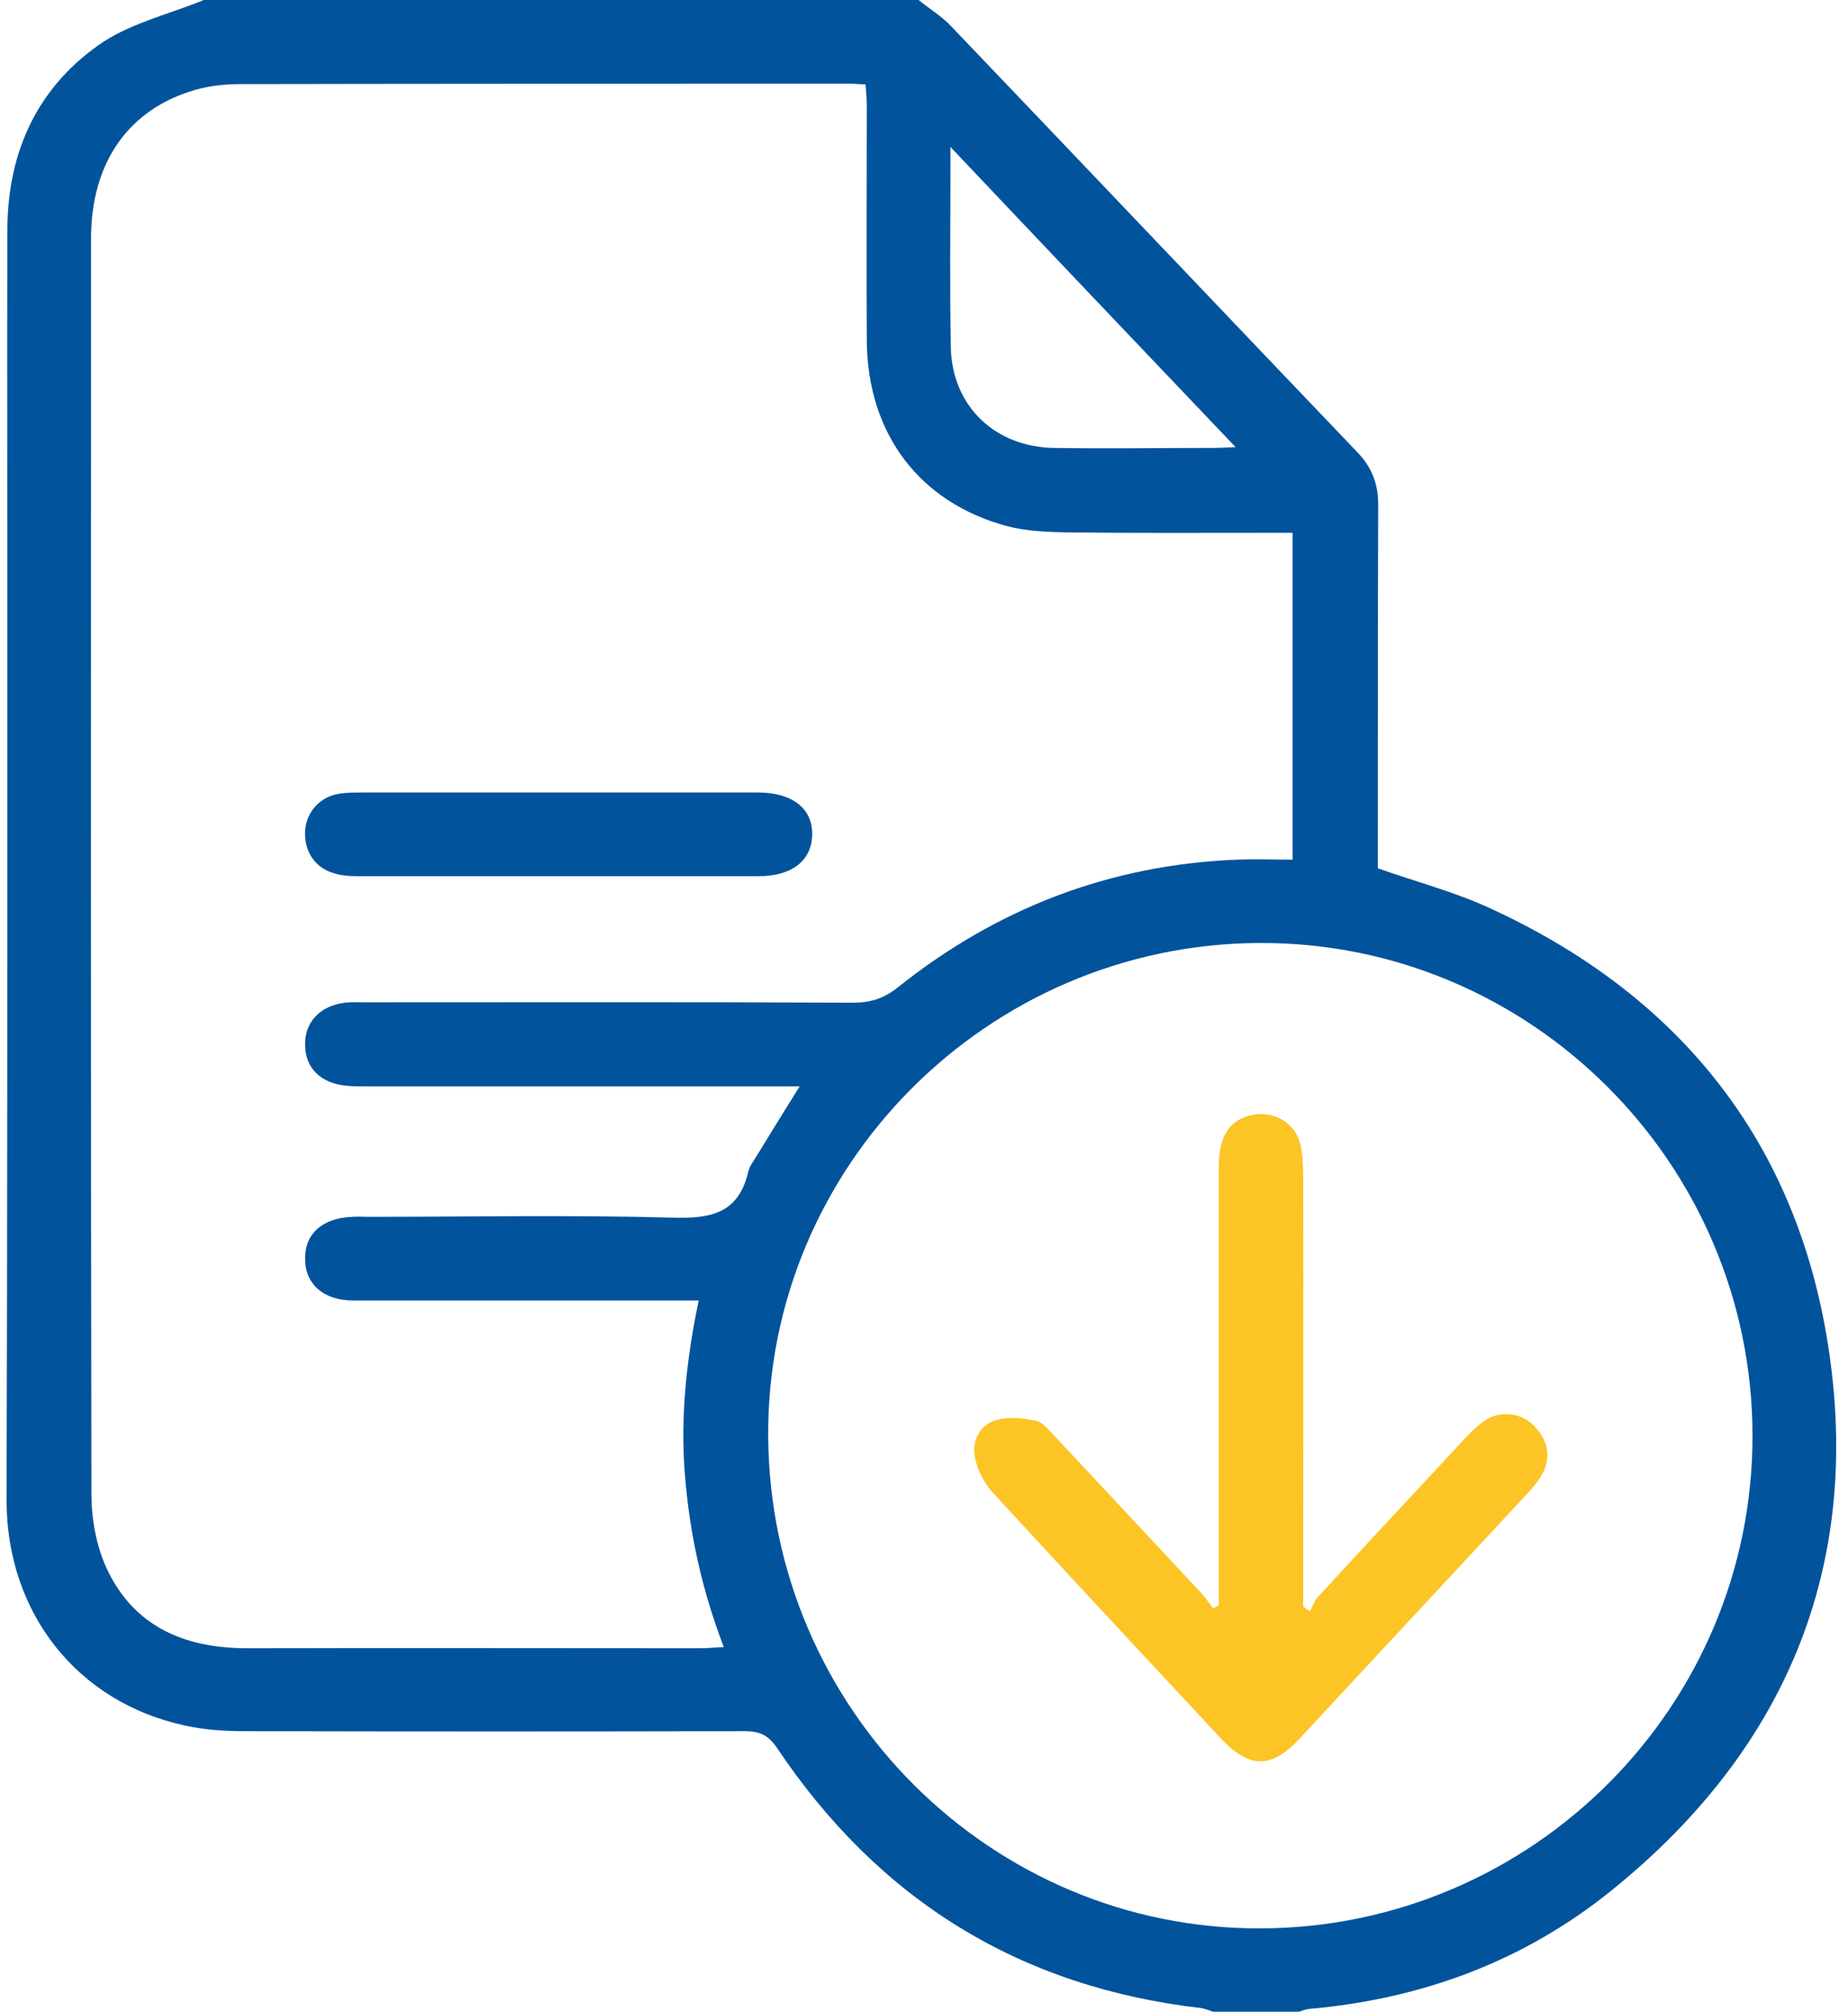
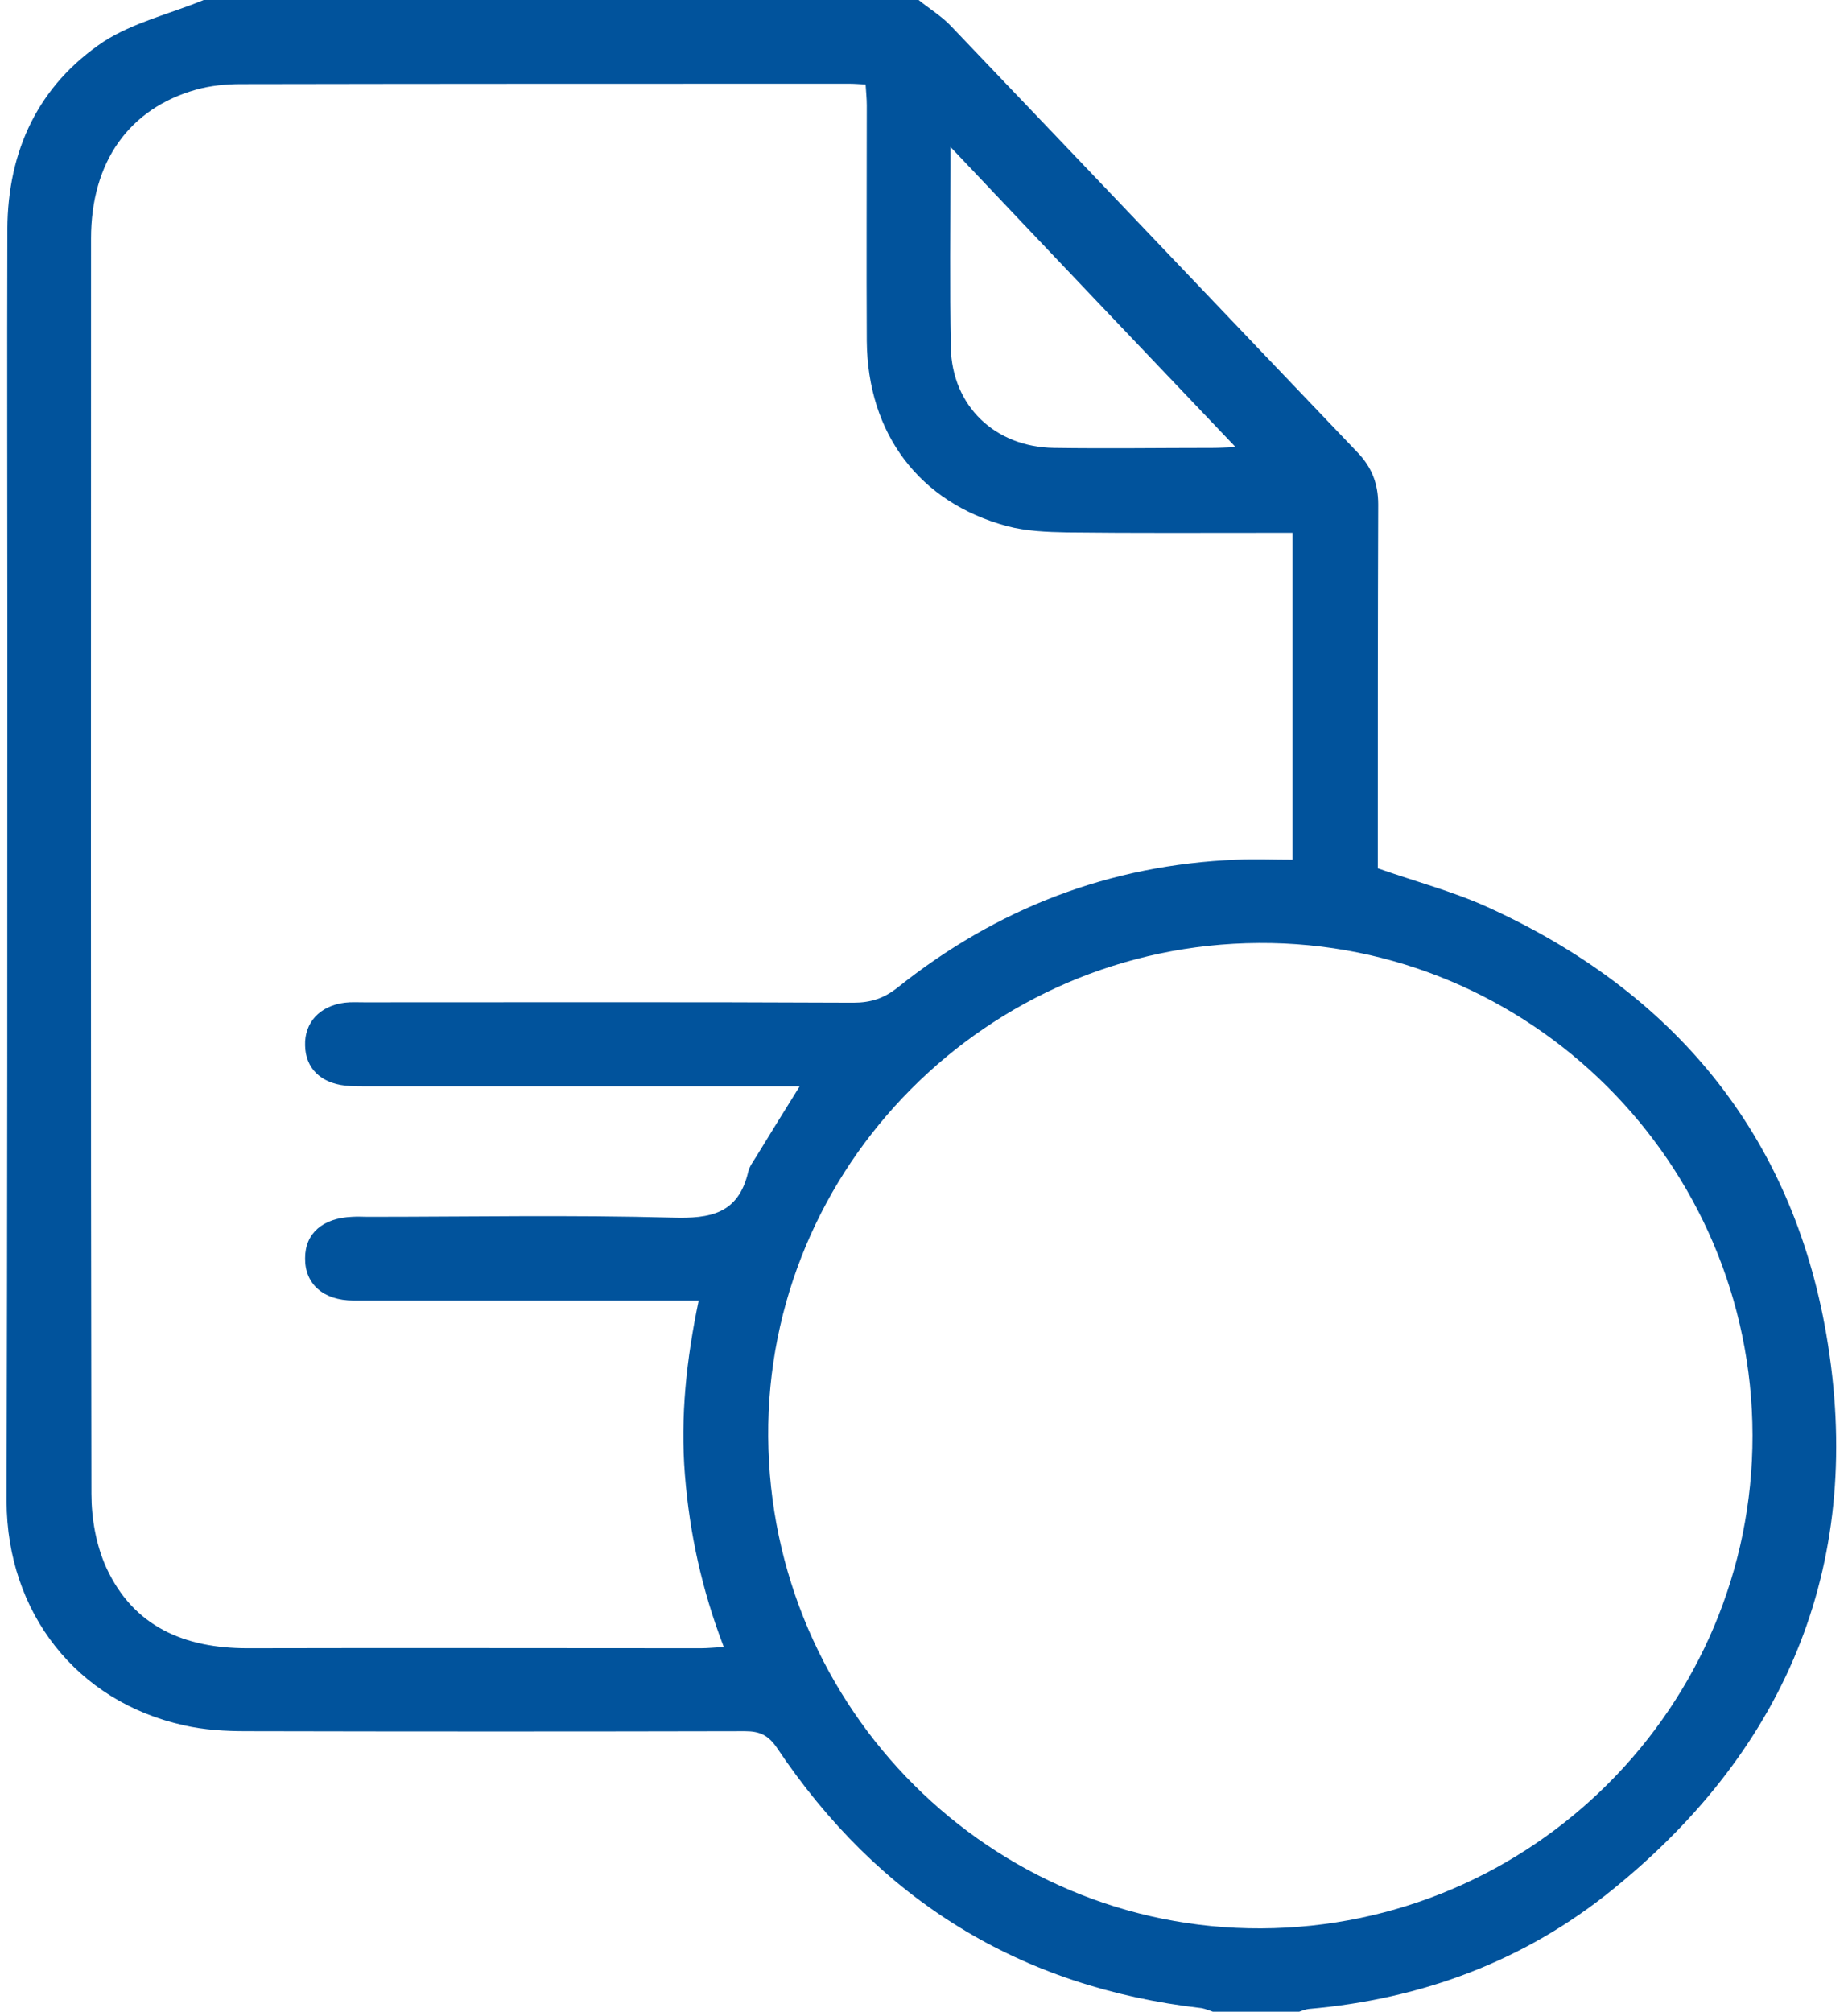
<svg xmlns="http://www.w3.org/2000/svg" width="68" height="74" viewBox="0 0 68 74" fill="none">
  <path d="M33.802 0C34.207 0.332 34.67 0.607 35.016 0.983C39.988 6.186 44.946 11.403 49.932 16.621C50.467 17.17 50.713 17.777 50.713 18.558C50.698 22.778 50.698 26.984 50.698 31.204C50.698 31.465 50.698 31.725 50.698 31.941C52.1 32.433 53.473 32.794 54.745 33.372C61.581 36.48 65.932 41.712 67.204 49.097C68.62 57.336 65.859 64.23 59.341 69.505C56.104 72.136 52.317 73.538 48.154 73.899C48.039 73.913 47.923 73.957 47.807 74C46.752 74 45.683 74 44.628 74C44.498 73.957 44.368 73.899 44.223 73.87C37.517 73.104 32.328 69.881 28.585 64.288C28.267 63.825 27.949 63.681 27.414 63.681C21.3 63.695 15.187 63.695 9.059 63.681C8.293 63.681 7.512 63.637 6.761 63.464C2.829 62.596 0.257 59.33 0.242 55.225C0.271 44.516 0.271 33.763 0.271 23.024C0.271 18.153 0.257 13.297 0.271 8.426C0.286 5.536 1.413 3.136 3.812 1.532C4.911 0.824 6.269 0.506 7.498 0C16.271 0 25.044 0 33.802 0ZM29.423 39.963C29.004 39.963 28.729 39.963 28.455 39.963C23.468 39.963 18.482 39.963 13.496 39.963C13.236 39.963 12.961 39.963 12.701 39.934C11.79 39.833 11.241 39.284 11.227 38.46C11.198 37.621 11.761 37 12.686 36.884C12.918 36.855 13.163 36.87 13.409 36.87C19.407 36.87 25.405 36.855 31.403 36.884C32.039 36.884 32.531 36.725 33.036 36.321C36.679 33.416 40.827 31.811 45.509 31.623C46.189 31.595 46.883 31.623 47.562 31.623C47.562 27.577 47.562 23.616 47.562 19.599C47.244 19.599 46.969 19.599 46.709 19.599C44.223 19.599 41.752 19.613 39.266 19.584C38.529 19.57 37.763 19.541 37.054 19.353C33.831 18.486 31.924 15.956 31.895 12.545C31.88 9.655 31.895 6.764 31.895 3.873C31.895 3.628 31.866 3.368 31.851 3.107C31.591 3.093 31.432 3.079 31.259 3.079C23.786 3.079 16.328 3.079 8.856 3.093C8.307 3.093 7.743 3.151 7.223 3.295C4.752 3.989 3.35 5.955 3.35 8.773C3.35 24.166 3.335 39.558 3.364 54.951C3.364 55.861 3.538 56.844 3.913 57.668C4.911 59.836 6.789 60.631 9.102 60.631C14.666 60.617 20.231 60.631 25.795 60.631C26.041 60.631 26.301 60.602 26.634 60.588C25.824 58.477 25.376 56.411 25.203 54.257C25.029 52.104 25.261 49.993 25.709 47.84C25.405 47.84 25.159 47.84 24.928 47.84C20.953 47.84 16.979 47.84 13.004 47.84C11.891 47.84 11.212 47.218 11.227 46.279C11.227 45.368 11.877 44.805 12.961 44.761C13.149 44.747 13.351 44.761 13.539 44.761C17.268 44.761 21.011 44.689 24.74 44.79C26.142 44.834 27.168 44.646 27.53 43.114C27.573 42.911 27.718 42.724 27.833 42.536C28.325 41.726 28.831 40.917 29.423 39.963ZM46.406 70.936C56.393 70.893 64.501 62.77 64.486 52.797C64.472 42.781 56.291 34.63 46.319 34.688C36.317 34.745 28.195 42.926 28.267 52.855C28.339 62.871 36.476 70.979 46.406 70.936ZM34.973 5.405C34.973 5.81 34.973 5.969 34.973 6.143C34.973 8.354 34.944 10.565 34.987 12.777C35.031 14.944 36.621 16.448 38.789 16.477C40.74 16.506 42.691 16.477 44.628 16.477C44.859 16.477 45.09 16.462 45.466 16.448C41.94 12.748 38.529 9.163 34.973 5.405Z" fill="#01539C" />
-   <path d="M20.491 32.23C18.063 32.23 15.635 32.23 13.193 32.23C12.889 32.23 12.557 32.216 12.268 32.115C11.574 31.912 11.184 31.291 11.227 30.568C11.27 29.86 11.776 29.311 12.484 29.195C12.773 29.152 13.062 29.152 13.351 29.152C18.136 29.152 22.934 29.152 27.718 29.152C27.79 29.152 27.863 29.152 27.935 29.152C29.163 29.166 29.9 29.744 29.886 30.698C29.871 31.652 29.149 32.23 27.92 32.23C25.449 32.23 22.963 32.23 20.491 32.23Z" fill="#01539C" />
-   <path d="M44.845 59.056C44.845 58.766 44.845 58.492 44.845 58.203C44.845 53.115 44.845 48.042 44.845 42.955C44.845 41.798 45.221 41.206 46.059 41.018C46.81 40.844 47.605 41.264 47.822 42.001C47.923 42.348 47.938 42.709 47.952 43.07C47.967 48.158 47.952 53.231 47.952 58.318C47.952 58.579 47.952 58.839 47.952 59.099C48.039 59.157 48.111 59.215 48.198 59.272C48.299 59.084 48.371 58.868 48.516 58.723C50.308 56.772 52.115 54.835 53.921 52.898C54.153 52.653 54.398 52.407 54.673 52.234C55.236 51.872 56.002 51.974 56.465 52.465C56.942 52.971 57.087 53.563 56.769 54.185C56.624 54.459 56.422 54.705 56.205 54.936C53.401 57.957 50.597 60.963 47.793 63.984C46.781 65.068 45.958 65.054 44.931 63.955C42.127 60.949 39.309 57.928 36.52 54.893C36.202 54.546 35.956 54.055 35.869 53.578C35.754 52.985 36.072 52.422 36.621 52.248C37.083 52.103 37.633 52.161 38.124 52.263C38.384 52.32 38.615 52.638 38.832 52.855C40.624 54.763 42.417 56.685 44.209 58.608C44.368 58.781 44.498 58.983 44.642 59.171C44.7 59.128 44.773 59.084 44.845 59.056Z" fill="#FCC425" />
</svg>